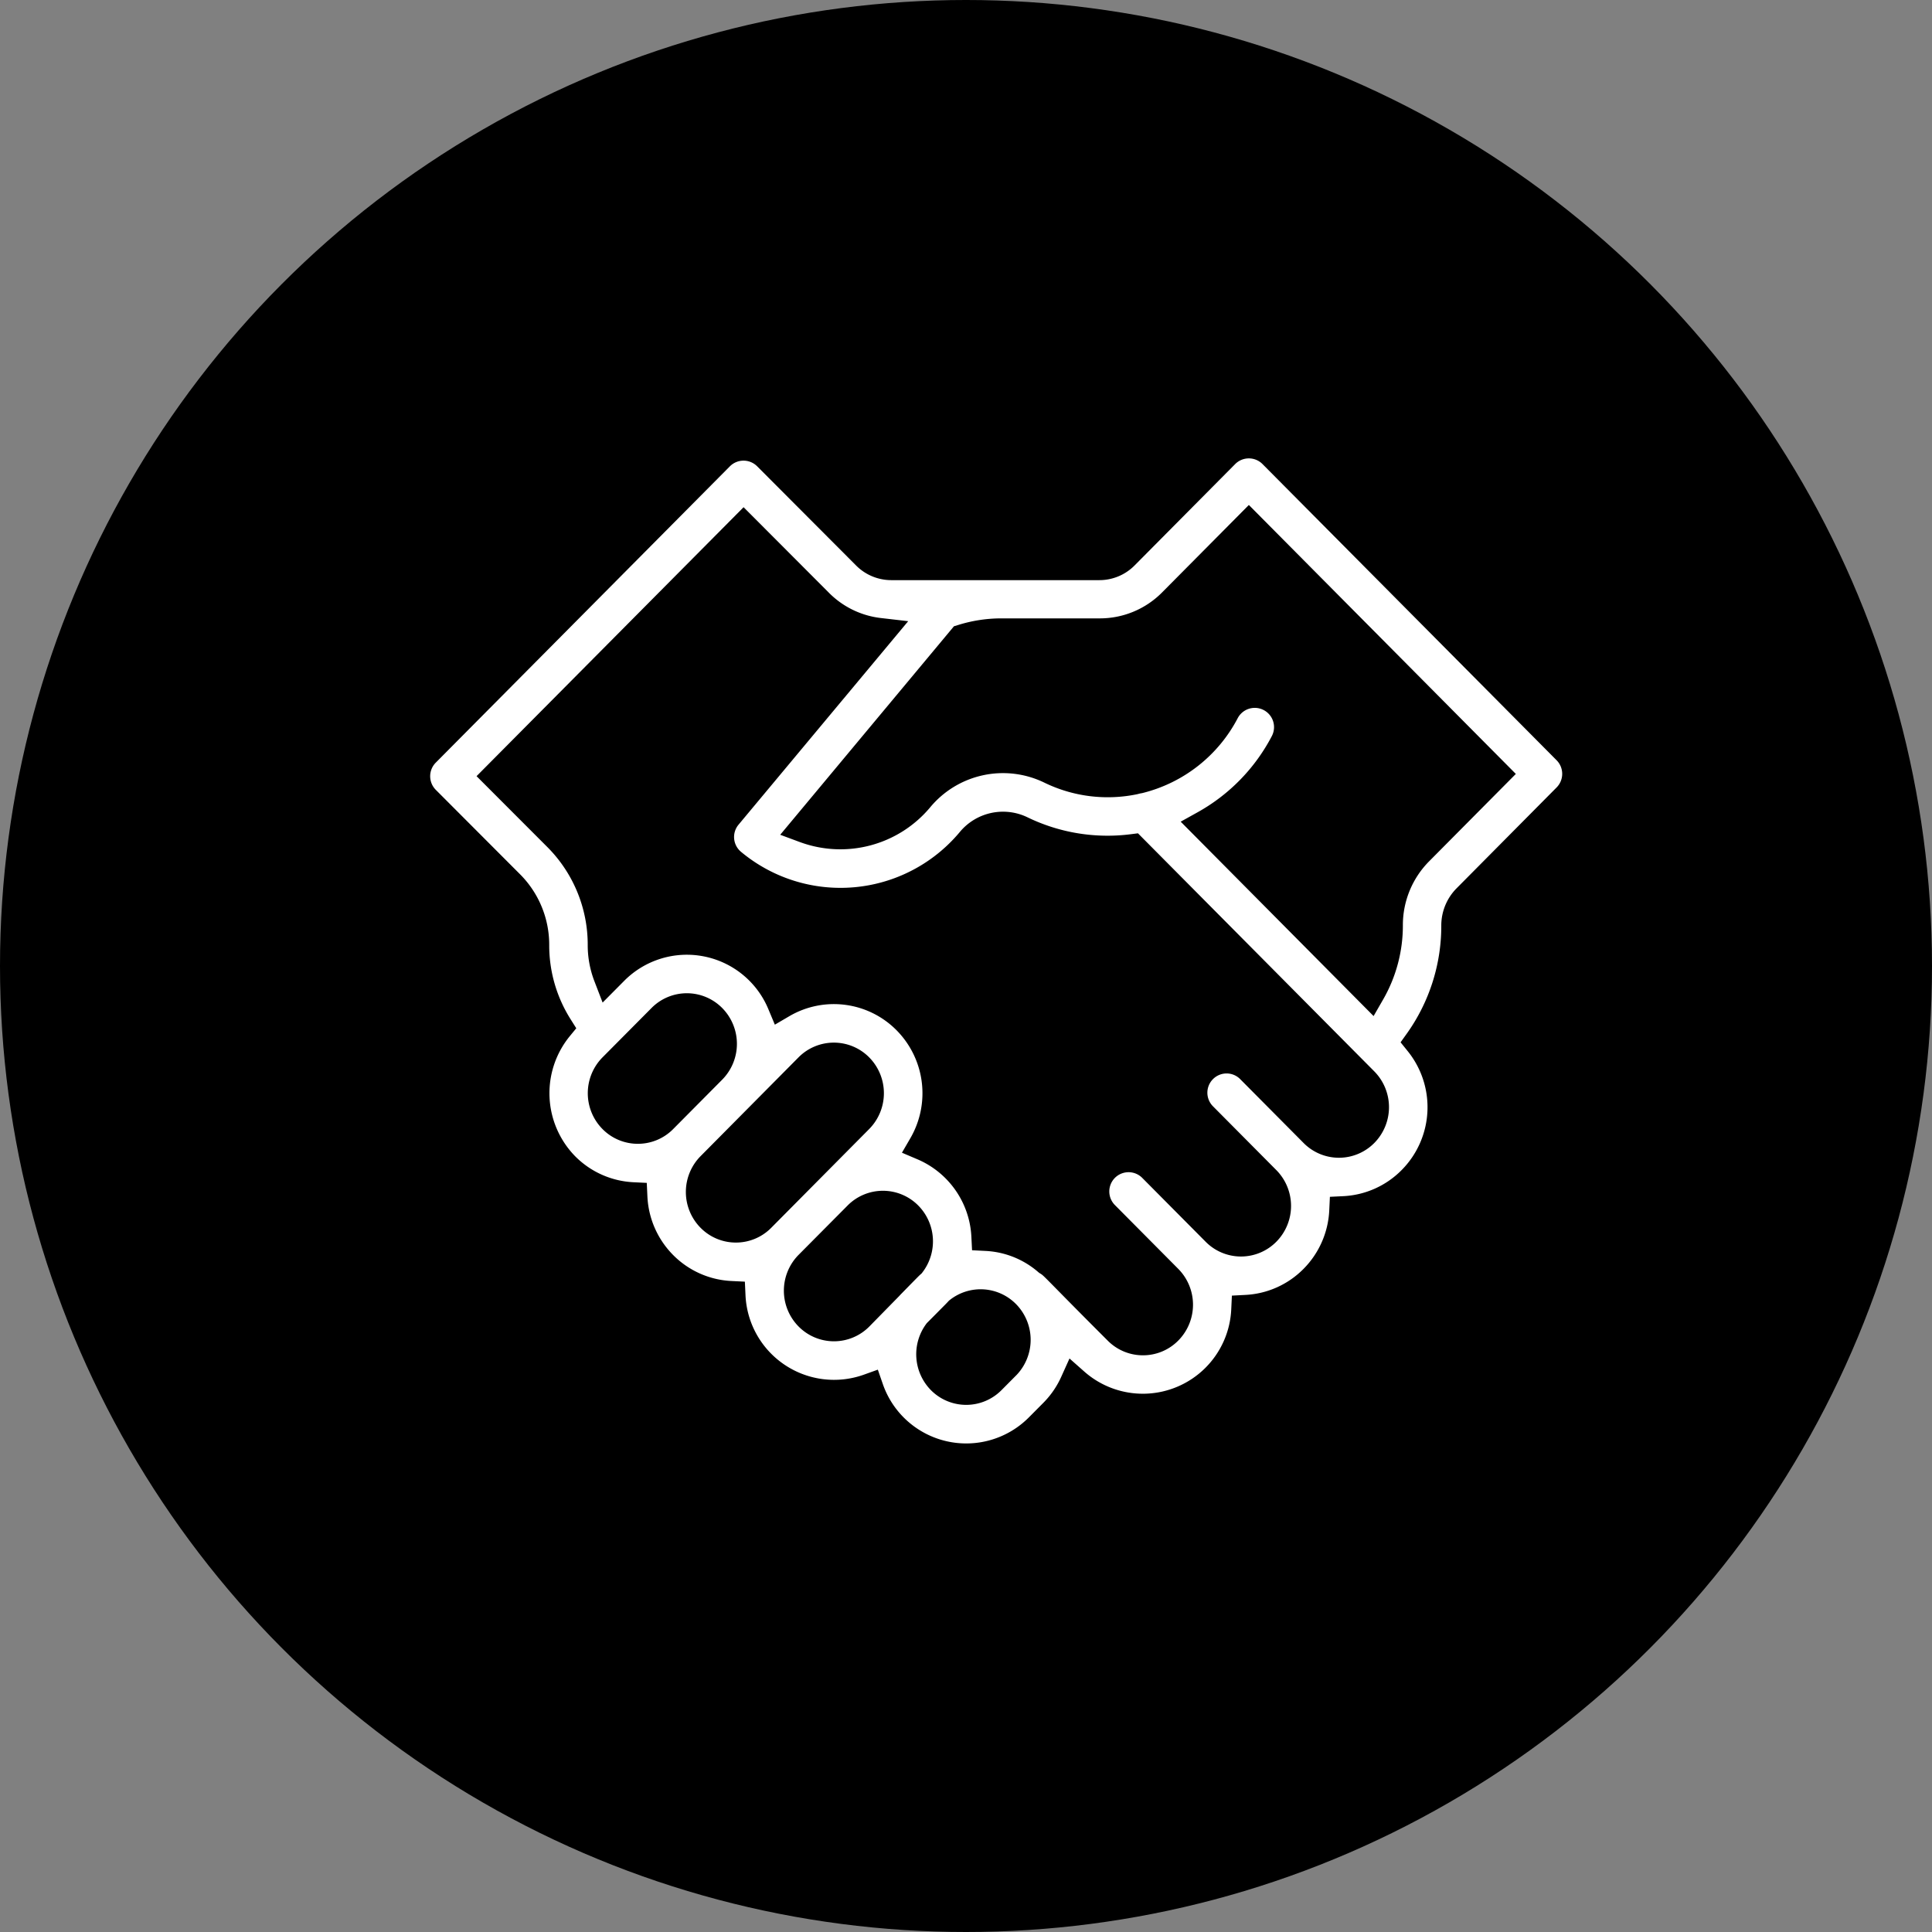
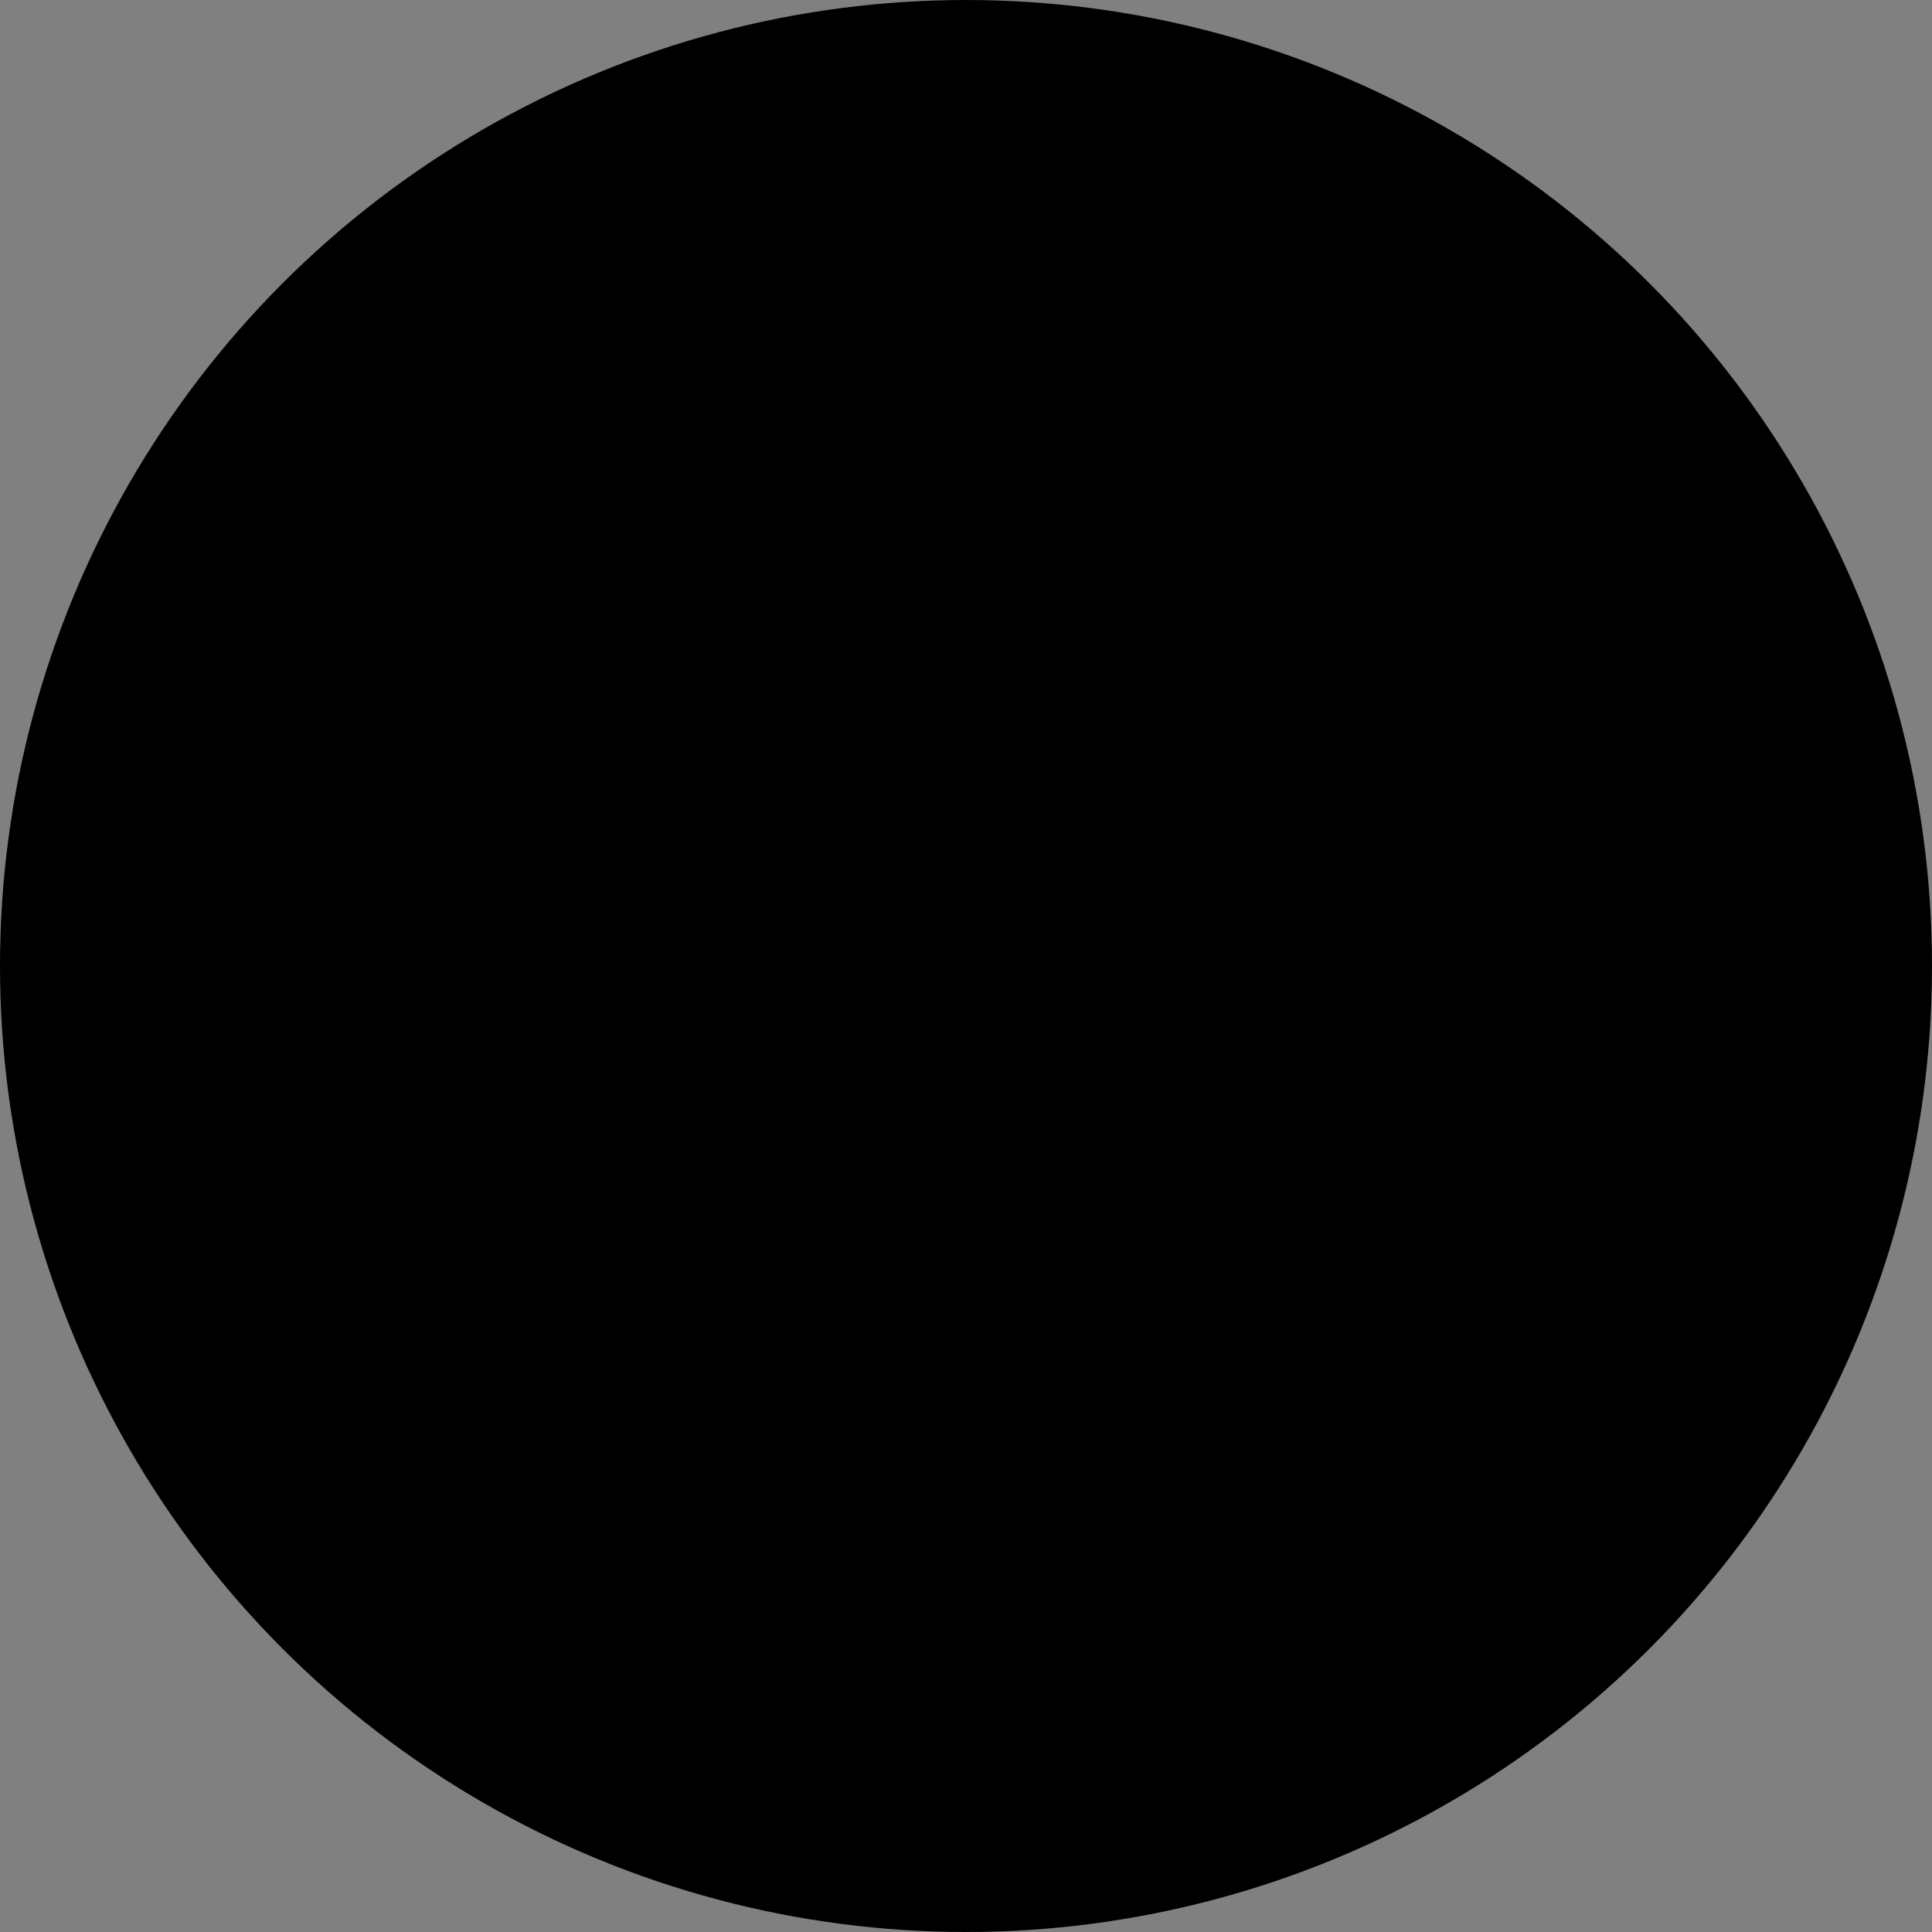
<svg xmlns="http://www.w3.org/2000/svg" id="Icon_-_integrity" data-name="Icon - integrity" width="128" height="128" viewBox="0 0 128 128">
  <rect x="0" y="0" width="128" height="128" fill="#808080" stroke="none" />
  <defs>
    <clipPath id="clip-path">
      <rect id="Rectangle_1944" data-name="Rectangle 1944" width="74.997" height="65.259" transform="translate(0 0)" fill="#fff" />
    </clipPath>
  </defs>
  <circle id="Ellipse_1987" data-name="Ellipse 1987" cx="64" cy="64" r="64" />
  <g id="Group_3888" data-name="Group 3888" transform="translate(28.502 30.37)">
    <g id="Group_3887" data-name="Group 3887" clip-path="url(#clip-path)">
-       <path id="Path_43805" data-name="Path 43805" d="M55.143.376a1.277,1.277,0,0,0-1.811,0l-6.66,6.712a3.279,3.279,0,0,1-2.342.978H30.552a3.287,3.287,0,0,1-2.346-.981L21.663.525a1.275,1.275,0,0,0-1.808,0L.369,20.157a1.278,1.278,0,0,0,0,1.8l5.588,5.6a6.613,6.613,0,0,1,1.928,4.689A9.162,9.162,0,0,0,9.3,37.155l.378.6-.449.547a5.973,5.973,0,0,0,.37,7.928,5.835,5.835,0,0,0,3.861,1.726l.888.043.042.888a5.894,5.894,0,0,0,1.7,3.886A5.828,5.828,0,0,0,19.959,54.5l.889.043.041.889a5.872,5.872,0,0,0,7.836,5.276l.932-.335.324.936a5.849,5.849,0,0,0,9.69,2.219l.952-.958a5.858,5.858,0,0,0,1.186-1.726l.546-1.211.995.88a5.862,5.862,0,0,0,9.722-4.156l.042-.889L54,55.422a5.825,5.825,0,0,0,3.86-1.725,5.9,5.9,0,0,0,1.705-3.887l.042-.888.888-.043a5.829,5.829,0,0,0,3.861-1.725,5.913,5.913,0,0,0,.4-7.891l-.466-.577.429-.6a12.274,12.274,0,0,0,2.268-7.147A3.5,3.5,0,0,1,68,28.483L74.628,21.8a1.28,1.28,0,0,0,0-1.8ZM13.756,45.41a3.282,3.282,0,0,1-2.342-.979,3.379,3.379,0,0,1,0-4.746l3.248-3.271a3.291,3.291,0,0,1,4.684,0,3.376,3.376,0,0,1,0,4.746L16.1,44.431a3.279,3.279,0,0,1-2.342.979m8.837,5.564a3.28,3.28,0,0,1-2.342.979h0a3.282,3.282,0,0,1-2.341-.979,3.377,3.377,0,0,1,0-4.745h0L24.4,39.685a3.293,3.293,0,0,1,4.685,0,3.378,3.378,0,0,1,0,4.745Zm8.516,4.483-2.016,2.056a3.292,3.292,0,0,1-4.689,0,3.376,3.376,0,0,1,0-4.745L27.652,49.5a3.293,3.293,0,0,1,4.684,0,3.377,3.377,0,0,1,.273,4.431l-.05.065-.1.089c-.084.077-.109.1-1.354,1.372m7.7,5.312-.952.958a3.29,3.29,0,0,1-4.683,0,3.388,3.388,0,0,1-.313-4.377l.041-.055.049-.05c.5-.5.788-.794.968-.975.262-.263.283-.284.4-.41l.054-.059.064-.05a3.293,3.293,0,0,1,4.374.273,3.376,3.376,0,0,1,0,4.745M62.548,45.356h0a3.293,3.293,0,0,1-4.684,0l-4.2-4.23a1.266,1.266,0,0,0-.9-.377h-.005a1.276,1.276,0,0,0-.9,2.174l4.2,4.23a3.376,3.376,0,0,1,0,4.745,3.292,3.292,0,0,1-4.685,0l-4.2-4.23a1.276,1.276,0,0,0-1.811,1.8l4.2,4.23a3.376,3.376,0,0,1,0,4.746,3.275,3.275,0,0,1-2.34.978h0a3.278,3.278,0,0,1-2.343-.979c-1.736-1.734-2.769-2.785-3.387-3.413-.912-.927-.919-.931-1.077-1.027l-.071-.043-.062-.053a5.769,5.769,0,0,0-3.5-1.4l-.884-.045-.044-.884a5.894,5.894,0,0,0-3.574-5.141L31.254,46l.557-.96a5.933,5.933,0,0,0-.912-7.151,5.841,5.841,0,0,0-7.1-.937l-.965.565-.432-1.032a5.847,5.847,0,0,0-9.554-1.867l-1.425,1.435-.543-1.411a6.642,6.642,0,0,1-.444-2.4,9.156,9.156,0,0,0-2.671-6.489l-4.694-4.7L20.762,3.234,26.4,8.885a5.778,5.778,0,0,0,3.468,1.692l1.8.208L20.429,24.266a1.276,1.276,0,0,0,.164,1.8,10.292,10.292,0,0,0,14.5-1.32,3.719,3.719,0,0,1,4.481-.966A12.149,12.149,0,0,0,46.412,24.9l.479-.061L62.548,40.611a3.376,3.376,0,0,1,0,4.745M66.19,26.685a6,6,0,0,0-1.748,4.25,9.824,9.824,0,0,1-1.3,4.9l-.64,1.112L49.722,24.068l1.129-.628A12.279,12.279,0,0,0,55.759,18.4,1.275,1.275,0,1,0,53.5,17.21a9.772,9.772,0,0,1-6.311,4.961l-.084.017a1.229,1.229,0,0,0-.17.037l-.087.022a9.589,9.589,0,0,1-6.165-.768,6.269,6.269,0,0,0-7.554,1.633,7.753,7.753,0,0,1-8.64,2.306l-1.3-.482L34.7,11.122l.279-.085a9.614,9.614,0,0,1,2.806-.438H44.33a5.8,5.8,0,0,0,4.153-1.713l5.755-5.8L71.926,20.905Z" fill="#fff" />
-     </g>
+       </g>
  </g>
</svg>